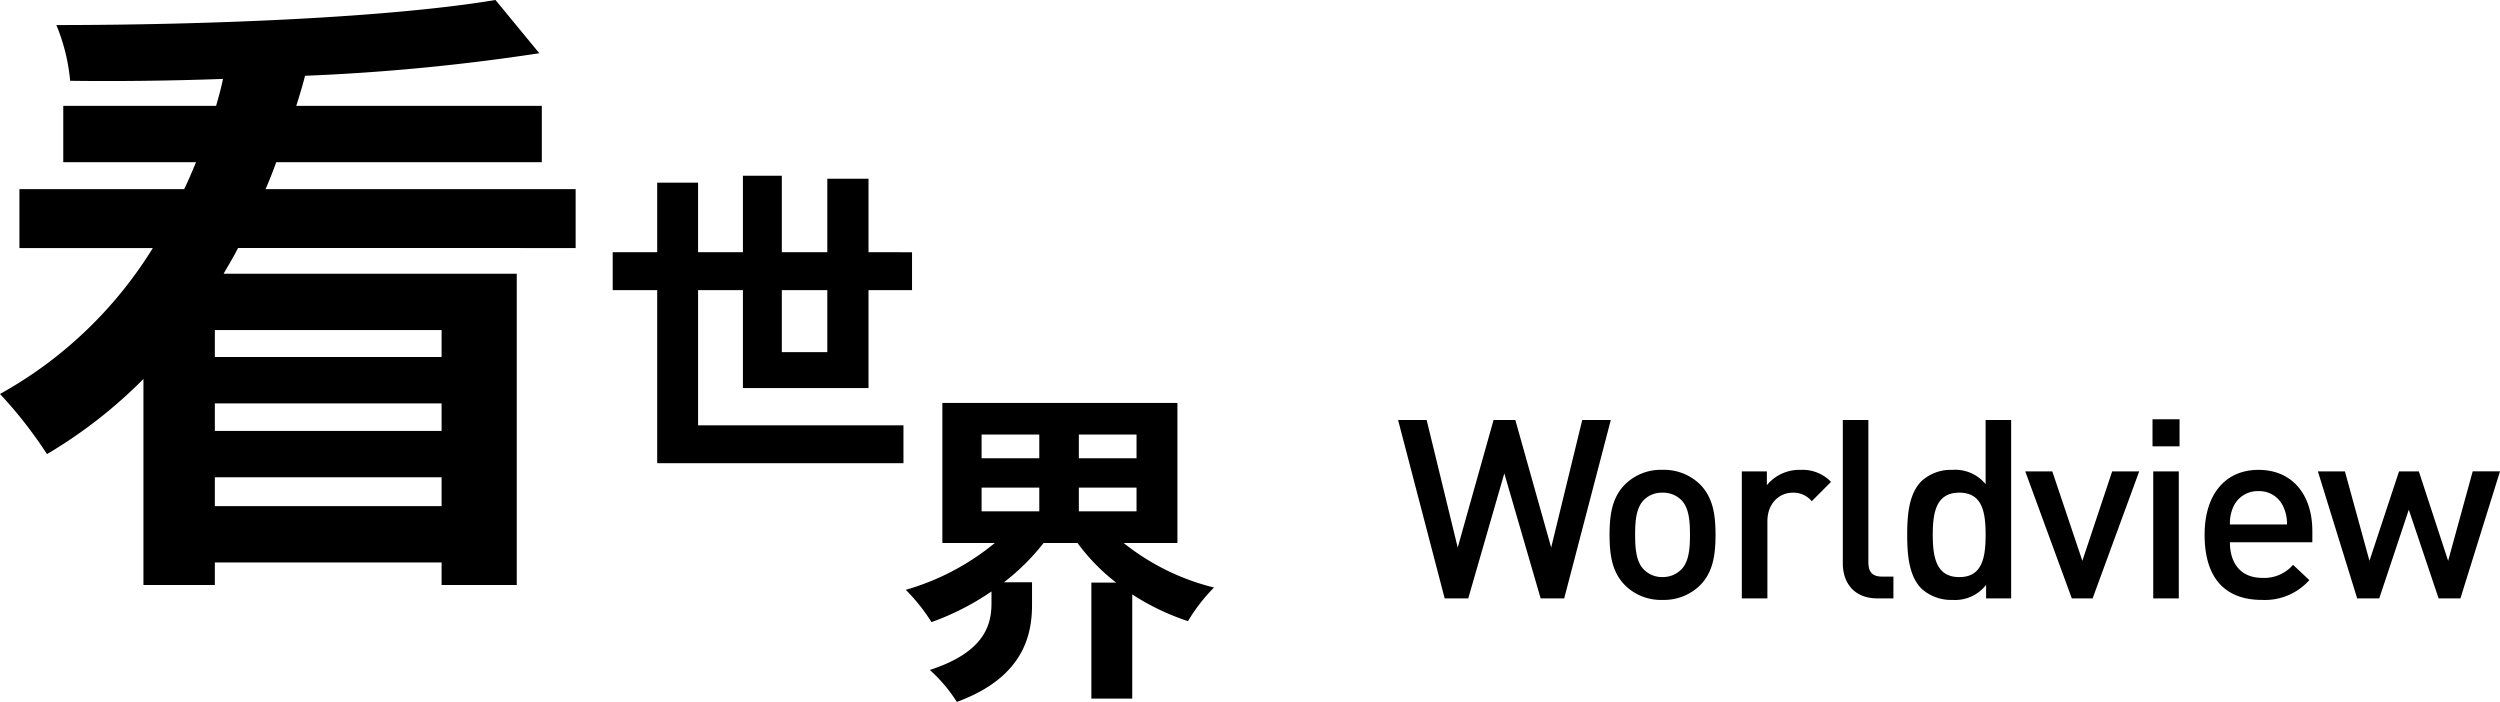
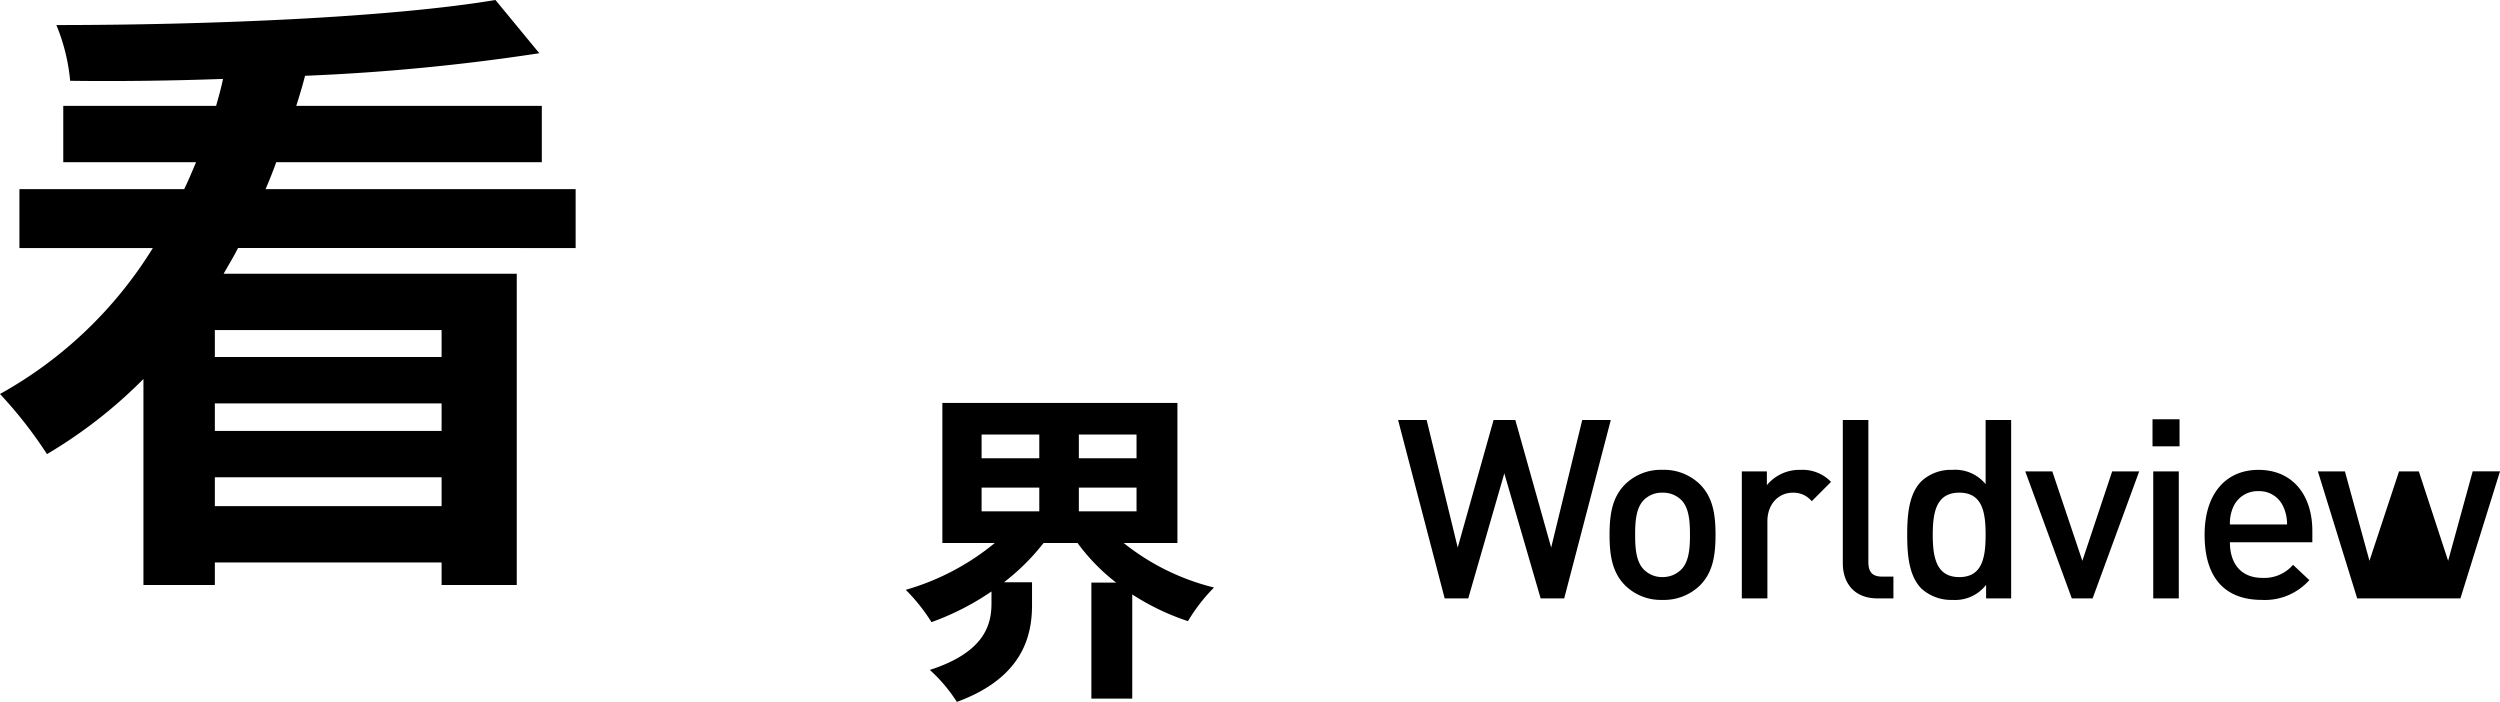
<svg xmlns="http://www.w3.org/2000/svg" width="379.167" height="106.457" viewBox="0 0 379.167 106.457">
  <g id="Group_1743" data-name="Group 1743" transform="translate(-27.375 -3558.342)">
-     <path id="Path_1625" data-name="Path 1625" d="M34.85-24.6v9.4h-6.9v-9.4ZM41.1-9.75V-24.6h6.6v-5.75H41.1V-41.5H34.85v11.15h-6.9v-11.6h-5.9v11.6h-6.8V-40.9H9.05v10.55H2.3v5.75H9.05V1.65H46.4V-4.1H15.25V-24.6h6.8V-9.75Z" transform="translate(118 3626.947)" />
    <path id="Path_1626" data-name="Path 1626" d="M13.25-27.8H22v3.6H13.25Zm0-8.05H22v3.6H13.25Zm23.5,3.6H28v-3.6h8.75Zm0,8.05H28v-3.6h8.75Zm6.2,4.8V-40.65H7.3V-19.4h7.95a37.455,37.455,0,0,1-13.5,7.1,27.511,27.511,0,0,1,3.9,4.9,40.1,40.1,0,0,0,9.1-4.65v1.8c0,3.2-1,7.4-9.35,10.1A23.465,23.465,0,0,1,9.5,4.7C19.45,1.05,20.9-5.25,20.9-10v-3.45H16.65a33.815,33.815,0,0,0,6-5.95H27.8a30.169,30.169,0,0,0,5.85,6H29.9V4.2h6.2V-11.6a36.548,36.548,0,0,0,8.45,4.05,26.685,26.685,0,0,1,3.95-5.1A35.562,35.562,0,0,1,34.8-19.4Z" transform="translate(163 3660.099)" />
    <path id="Path_1624" data-name="Path 1624" d="M69.35-26.03H34.96v-4.085H69.35ZM34.96-3.42V-7.79H69.35v4.37Zm34.39-11.4H34.96V-19H69.35ZM89.68-42.56v-8.93H42.655c.57-1.33,1.14-2.755,1.615-4.085H84.55v-8.55H47.31c.475-1.52.95-3.04,1.33-4.56a320.273,320.273,0,0,0,35.53-3.42L77.52-80.18c-15.96,2.66-43.415,3.8-66.595,3.8a29.041,29.041,0,0,1,2.09,8.455c7.41.095,15.3,0,23.18-.285-.285,1.425-.665,2.755-1.045,4.085H11.97v8.55H32.11c-.57,1.33-1.14,2.755-1.805,4.085H5.32v8.93H25.555A63.307,63.307,0,0,1,2.375-20.425,65.485,65.485,0,0,1,9.5-11.305,72.7,72.7,0,0,0,24.13-22.7V8.55H34.96V5.13H69.35V8.55h11.4V-38.665H36.29c.76-1.33,1.52-2.565,2.185-3.9Z" transform="translate(25 3638.521)" />
-     <path id="Path_1627" data-name="Path 1627" d="M32.68-27.056H28.348L23.636-7.714,18.2-27.056H14.9L9.462-7.714,4.75-27.056H.418L7.486,0h3.572L16.53-18.962,22.04,0h3.572Zm15.884,17.4c0-3.23-.456-5.662-2.28-7.562a7.8,7.8,0,0,0-5.776-2.28,7.706,7.706,0,0,0-5.738,2.28c-1.824,1.9-2.28,4.332-2.28,7.562,0,3.268.456,5.7,2.28,7.6A7.706,7.706,0,0,0,40.508.228a7.8,7.8,0,0,0,5.776-2.28C48.108-3.952,48.564-6.384,48.564-9.652Zm-3.876,0c0,2.09-.152,4.1-1.33,5.282a3.956,3.956,0,0,1-2.85,1.14A3.867,3.867,0,0,1,37.7-4.37c-1.178-1.178-1.33-3.192-1.33-5.282s.152-4.1,1.33-5.282a3.838,3.838,0,0,1,2.812-1.1,3.927,3.927,0,0,1,2.85,1.1C44.536-13.756,44.688-11.742,44.688-9.652ZM66.082-17.67a5.962,5.962,0,0,0-4.6-1.824,6.4,6.4,0,0,0-5.13,2.318v-2.09h-3.8V0H56.43V-11.7c0-2.66,1.748-4.332,3.838-4.332a3.575,3.575,0,0,1,2.888,1.292ZM75.544,0V-3.306h-1.71c-1.558,0-2.09-.76-2.09-2.242V-27.056H67.868V-5.32c0,2.85,1.6,5.32,5.282,5.32ZM93.4,0V-27.056H89.528v9.728a5.962,5.962,0,0,0-5.054-2.166,6.57,6.57,0,0,0-4.674,1.71c-1.938,1.938-2.166,5.206-2.166,8.132s.228,6.232,2.166,8.17A6.666,6.666,0,0,0,84.512.228,5.927,5.927,0,0,0,89.6-2.052V0ZM89.528-9.652c0,3.42-.494,6.422-3.99,6.422s-4.028-3-4.028-6.422.532-6.384,4.028-6.384S89.528-13.072,89.528-9.652Zm23.294-9.614h-4.1L104.2-5.7l-4.56-13.566h-4.1L102.6,0h3.154Zm6.118-3.8v-4.1h-4.1v4.1ZM118.826,0V-19.266H114.95V0ZM139.08-8.512v-1.71c0-5.472-3-9.272-8.17-9.272-4.94,0-8.17,3.61-8.17,9.842,0,7.334,3.838,9.88,8.664,9.88a9.042,9.042,0,0,0,7.22-3l-2.47-2.318a5.755,5.755,0,0,1-4.674,1.976c-3.154,0-4.9-2.09-4.9-5.4Zm-3.838-2.7h-8.664a6.1,6.1,0,0,1,.494-2.622,4.024,4.024,0,0,1,3.838-2.432,3.971,3.971,0,0,1,3.8,2.432A6.081,6.081,0,0,1,135.242-11.21Zm32.3-8.056H163.4L159.676-5.7,155.23-19.266h-3L147.744-5.7,144.02-19.266h-4.1L145.882,0h3.344l4.484-13.452L158.232,0h3.306Z" transform="translate(239 3649.099)" />
+     <path id="Path_1627" data-name="Path 1627" d="M32.68-27.056H28.348L23.636-7.714,18.2-27.056H14.9L9.462-7.714,4.75-27.056H.418L7.486,0h3.572L16.53-18.962,22.04,0h3.572Zm15.884,17.4c0-3.23-.456-5.662-2.28-7.562a7.8,7.8,0,0,0-5.776-2.28,7.706,7.706,0,0,0-5.738,2.28c-1.824,1.9-2.28,4.332-2.28,7.562,0,3.268.456,5.7,2.28,7.6A7.706,7.706,0,0,0,40.508.228a7.8,7.8,0,0,0,5.776-2.28C48.108-3.952,48.564-6.384,48.564-9.652Zm-3.876,0c0,2.09-.152,4.1-1.33,5.282a3.956,3.956,0,0,1-2.85,1.14A3.867,3.867,0,0,1,37.7-4.37c-1.178-1.178-1.33-3.192-1.33-5.282s.152-4.1,1.33-5.282a3.838,3.838,0,0,1,2.812-1.1,3.927,3.927,0,0,1,2.85,1.1C44.536-13.756,44.688-11.742,44.688-9.652ZM66.082-17.67a5.962,5.962,0,0,0-4.6-1.824,6.4,6.4,0,0,0-5.13,2.318v-2.09h-3.8V0H56.43V-11.7c0-2.66,1.748-4.332,3.838-4.332a3.575,3.575,0,0,1,2.888,1.292ZM75.544,0V-3.306h-1.71c-1.558,0-2.09-.76-2.09-2.242V-27.056H67.868V-5.32c0,2.85,1.6,5.32,5.282,5.32ZM93.4,0V-27.056H89.528v9.728a5.962,5.962,0,0,0-5.054-2.166,6.57,6.57,0,0,0-4.674,1.71c-1.938,1.938-2.166,5.206-2.166,8.132s.228,6.232,2.166,8.17A6.666,6.666,0,0,0,84.512.228,5.927,5.927,0,0,0,89.6-2.052V0ZM89.528-9.652c0,3.42-.494,6.422-3.99,6.422s-4.028-3-4.028-6.422.532-6.384,4.028-6.384S89.528-13.072,89.528-9.652Zm23.294-9.614h-4.1L104.2-5.7l-4.56-13.566h-4.1L102.6,0h3.154Zm6.118-3.8v-4.1h-4.1v4.1ZM118.826,0V-19.266H114.95V0ZM139.08-8.512v-1.71c0-5.472-3-9.272-8.17-9.272-4.94,0-8.17,3.61-8.17,9.842,0,7.334,3.838,9.88,8.664,9.88a9.042,9.042,0,0,0,7.22-3l-2.47-2.318a5.755,5.755,0,0,1-4.674,1.976c-3.154,0-4.9-2.09-4.9-5.4Zm-3.838-2.7h-8.664a6.1,6.1,0,0,1,.494-2.622,4.024,4.024,0,0,1,3.838-2.432,3.971,3.971,0,0,1,3.8,2.432A6.081,6.081,0,0,1,135.242-11.21Zm32.3-8.056H163.4L159.676-5.7,155.23-19.266h-3L147.744-5.7,144.02-19.266h-4.1L145.882,0h3.344L158.232,0h3.306Z" transform="translate(239 3649.099)" />
  </g>
</svg>